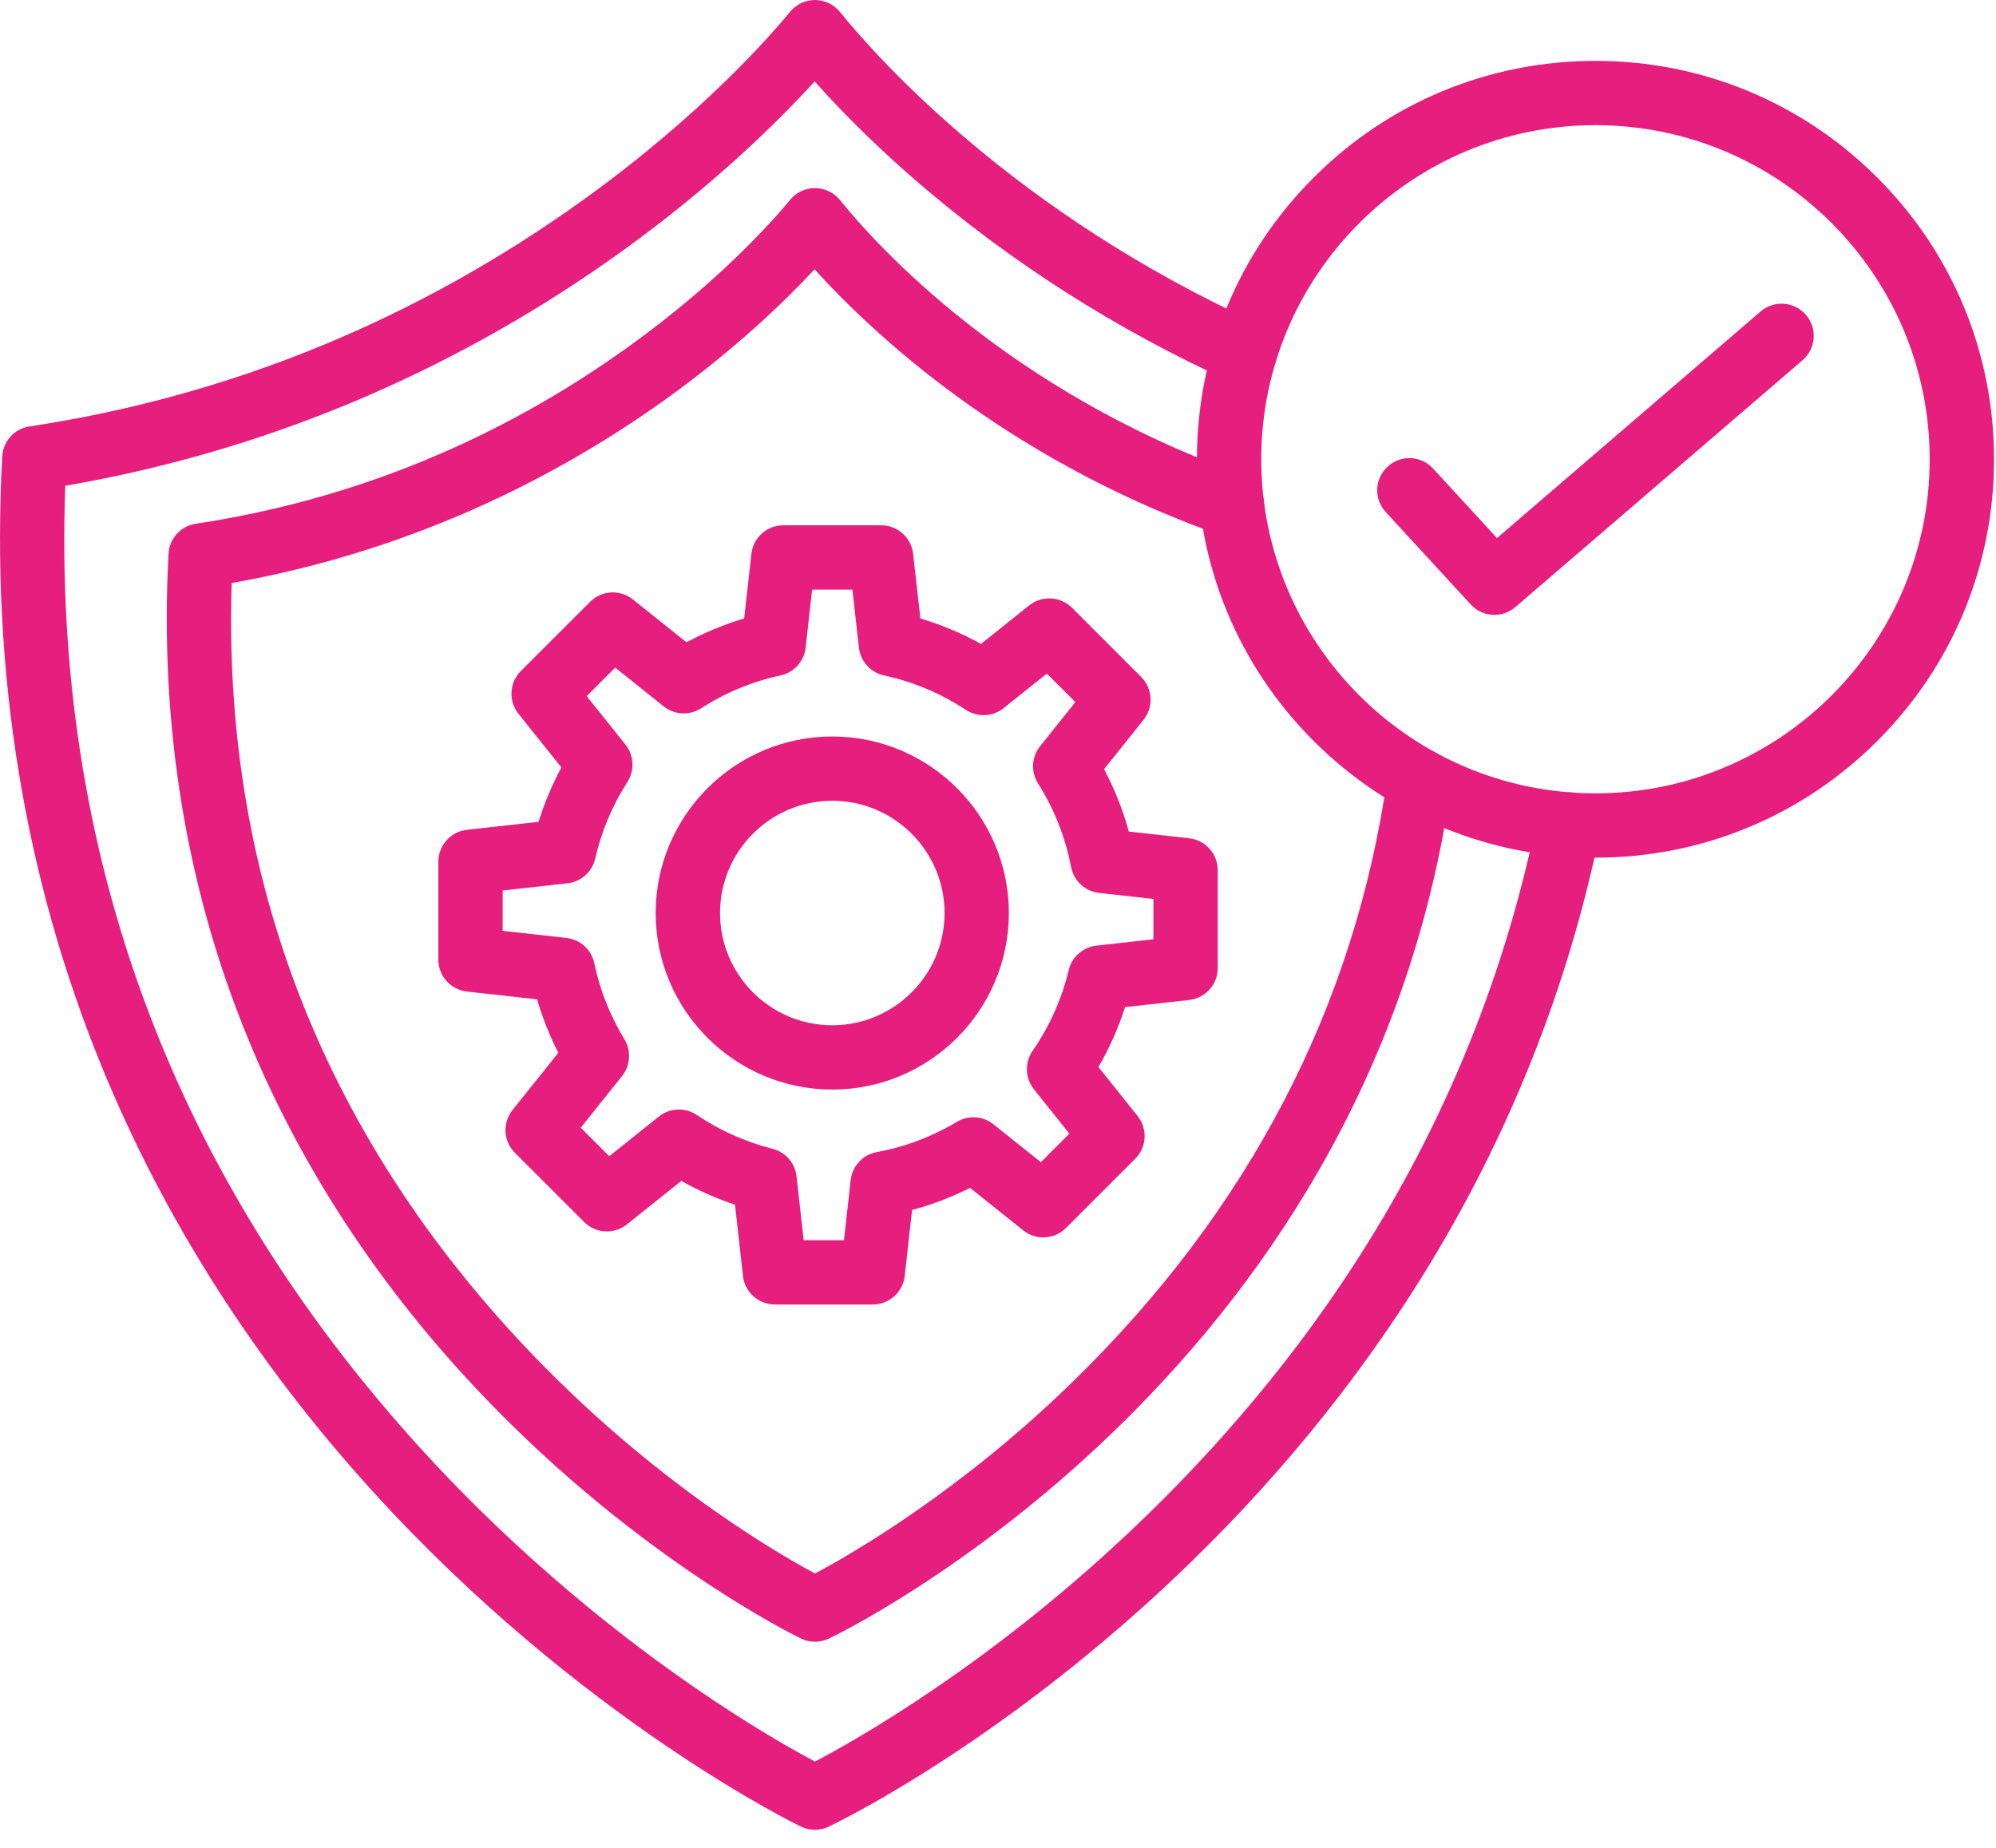
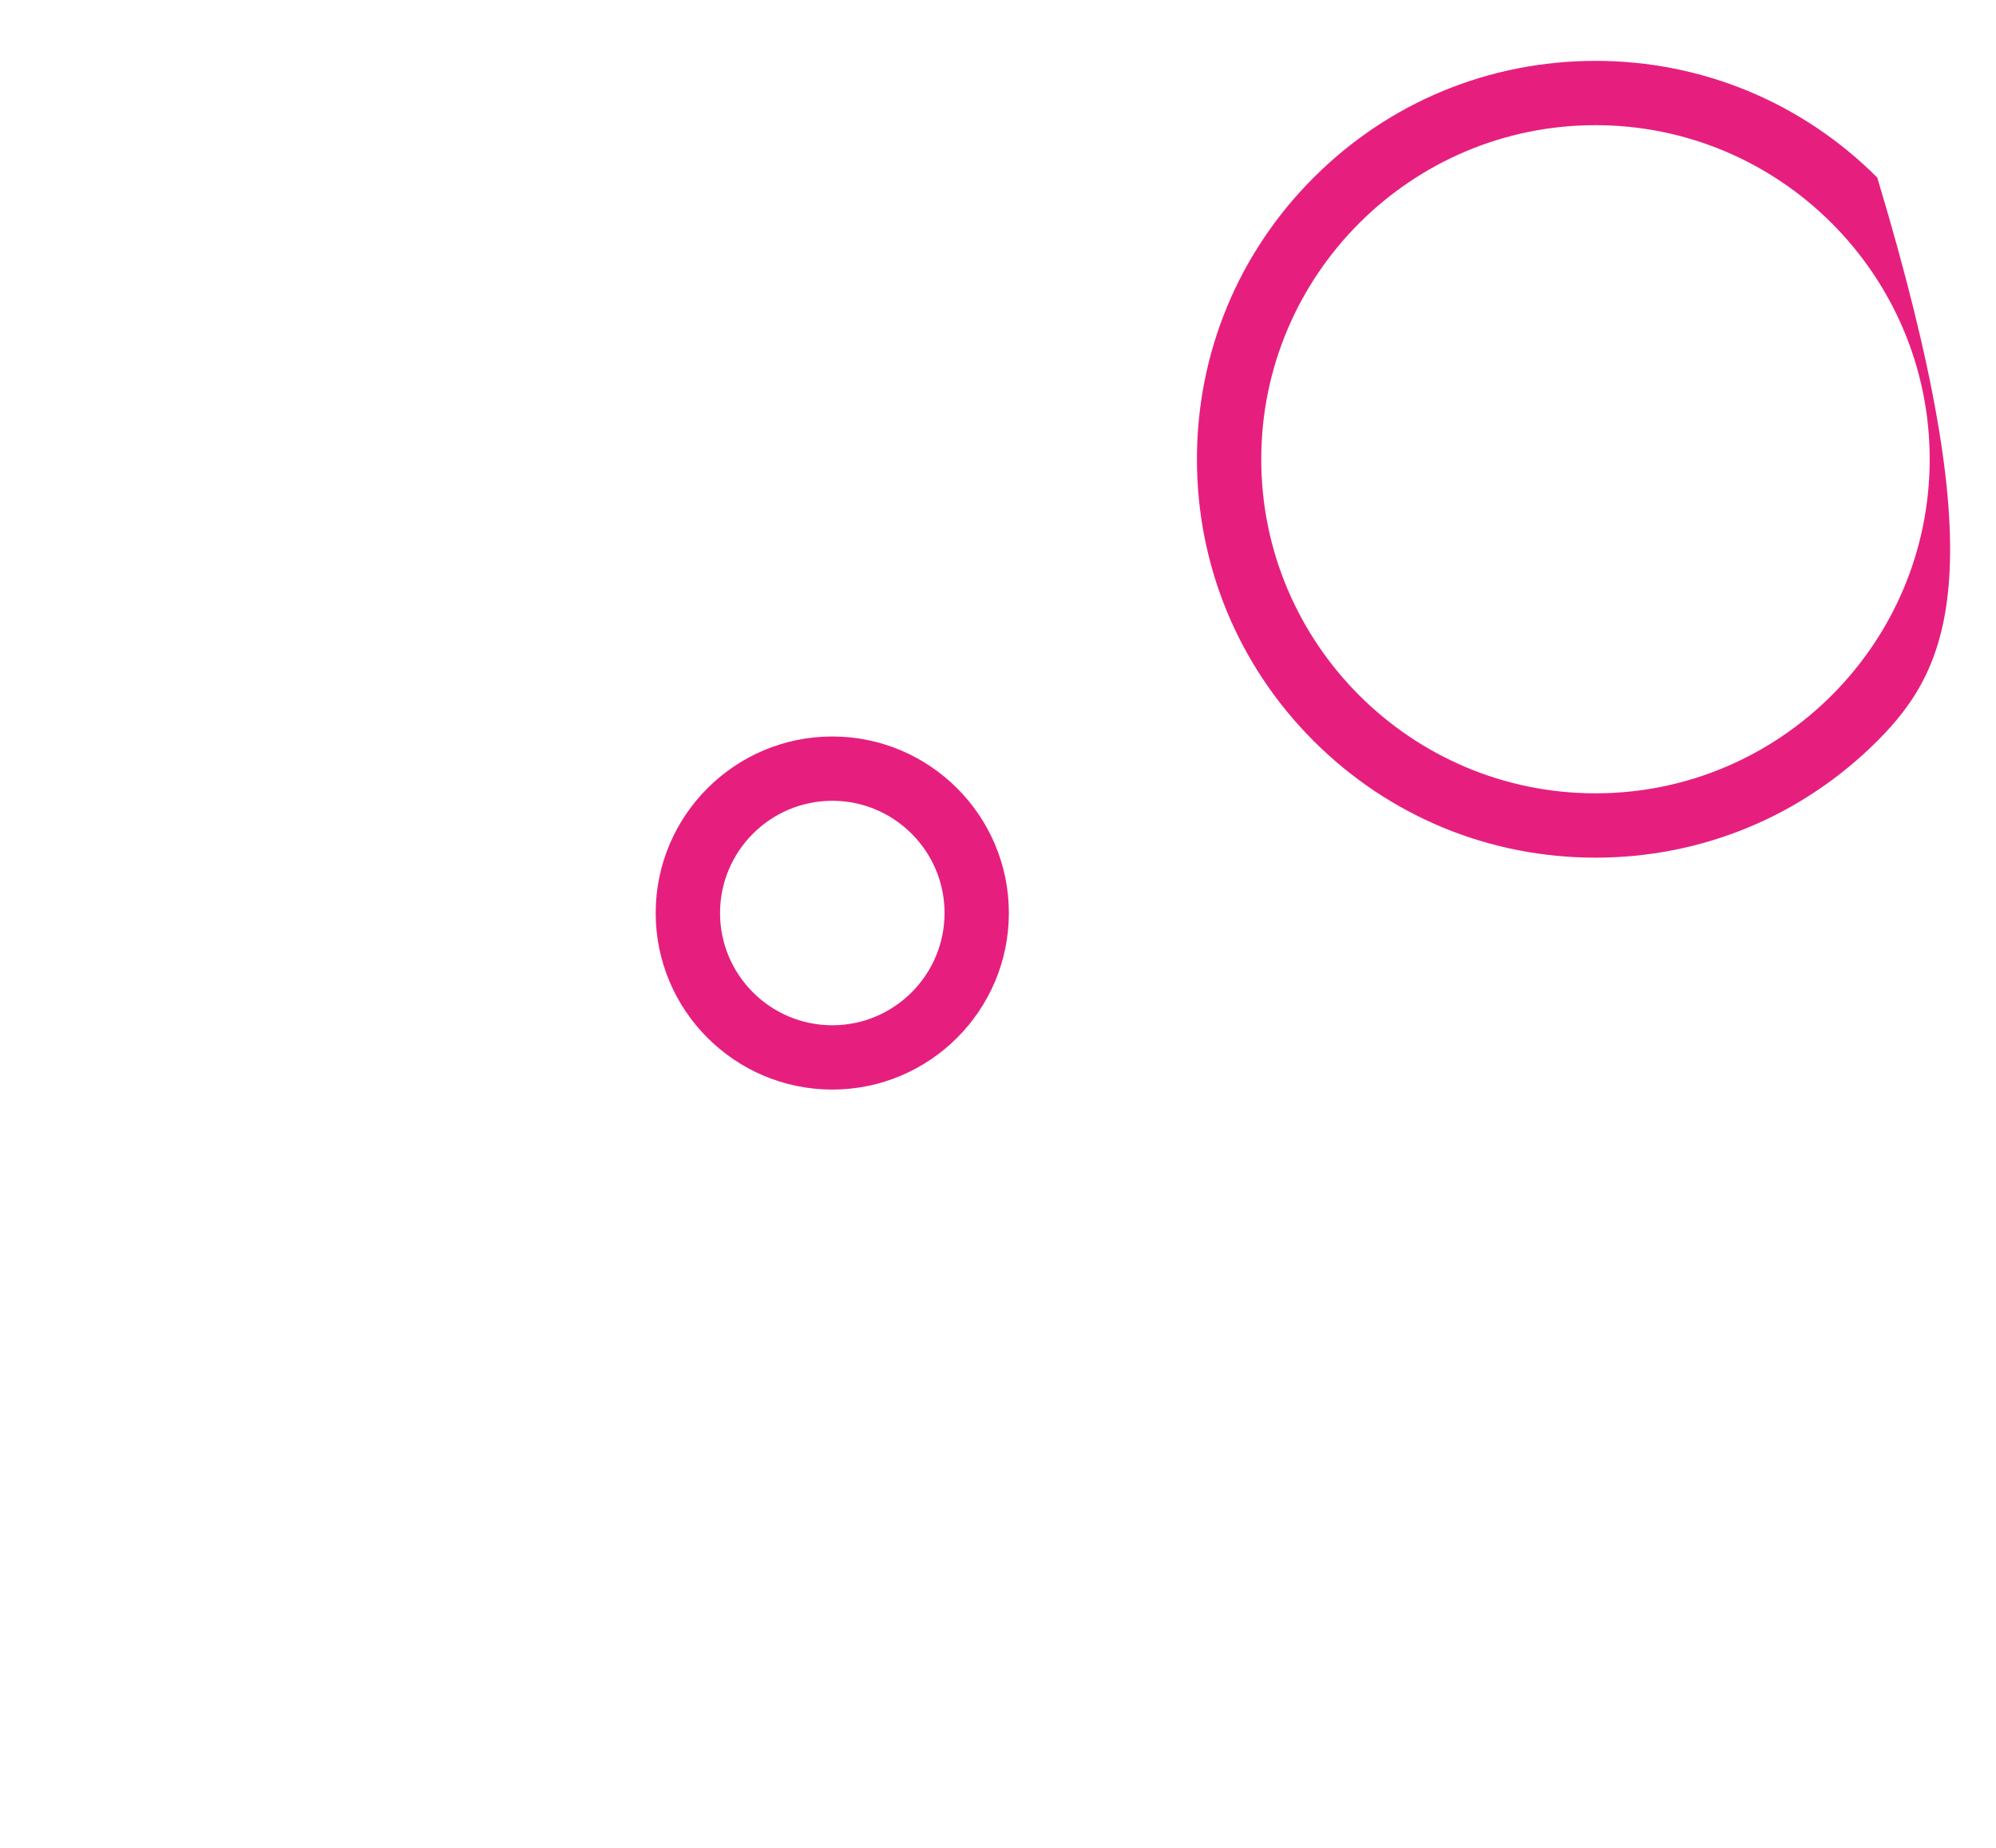
<svg xmlns="http://www.w3.org/2000/svg" width="54" height="50" viewBox="0 0 54 50" fill="none">
-   <path d="M22.047 49.511C21.922 49.511 21.797 49.484 21.68 49.43C21.622 49.403 15.71 46.552 10.066 40.335C6.905 36.852 4.446 32.995 2.757 28.872C0.656 23.742 -0.251 18.184 0.06 12.352C0.082 11.939 0.39 11.599 0.798 11.538C6.223 10.718 11.267 8.653 15.79 5.4C19 3.092 20.876 0.927 21.374 0.319C21.54 0.117 21.786 0 22.047 0C22.308 0 22.555 0.117 22.721 0.319L22.756 0.361C23.742 1.576 27.472 5.769 34.038 8.753C34.475 8.951 34.669 9.467 34.47 9.905C34.271 10.342 33.755 10.536 33.318 10.337C30.191 8.917 27.32 7.083 24.781 4.889C24.039 4.247 23.018 3.304 22.04 2.204C21.092 3.243 19.336 4.994 16.806 6.813C14.714 8.317 12.467 9.601 10.13 10.629C7.454 11.805 4.643 12.65 1.766 13.144C1.406 23.005 4.63 31.757 11.355 39.165C13.516 41.546 16.071 43.781 18.742 45.626C20.294 46.698 21.482 47.365 22.049 47.665C23.17 47.075 26.699 45.082 30.498 41.508C36.351 36 40.083 29.482 41.588 22.136C41.685 21.665 42.145 21.362 42.615 21.458C43.087 21.555 43.39 22.014 43.293 22.485C42.426 26.715 40.821 30.746 38.522 34.465C36.674 37.452 34.376 40.248 31.69 42.775C26.829 47.349 22.458 49.409 22.414 49.429C22.298 49.484 22.172 49.511 22.047 49.511Z" fill="#E61F7F" />
-   <path d="M22.047 44.423C21.922 44.423 21.797 44.396 21.68 44.342C21.634 44.32 16.947 42.06 12.482 37.141C9.979 34.384 8.032 31.331 6.695 28.066C5.031 24.003 4.313 19.601 4.559 14.985C4.581 14.572 4.889 14.232 5.298 14.171C9.537 13.53 13.48 11.916 17.015 9.373C19.523 7.57 20.986 5.882 21.374 5.408C21.54 5.206 21.786 5.089 22.047 5.089C22.308 5.089 22.555 5.206 22.721 5.408L22.756 5.451C23.701 6.618 27.275 10.598 33.62 12.847C34.072 13.007 34.309 13.504 34.149 13.957C33.989 14.41 33.492 14.647 33.038 14.487C29.976 13.402 27.165 11.822 24.685 9.793C23.966 9.204 22.98 8.332 22.038 7.287C21.259 8.124 19.915 9.432 18.032 10.787C16.375 11.978 14.596 12.995 12.744 13.809C10.67 14.721 8.495 15.381 6.268 15.776C6.025 23.425 8.547 30.217 13.771 35.972C17.296 39.855 20.91 41.966 22.049 42.576C23.052 42.042 25.96 40.366 28.994 37.415C33.782 32.758 36.657 27.234 37.539 20.999C37.606 20.523 38.047 20.192 38.522 20.259C38.998 20.326 39.329 20.767 39.262 21.242C36.979 37.393 22.56 44.275 22.415 44.343C22.298 44.396 22.172 44.423 22.047 44.423Z" fill="#E61F7F" />
-   <path d="M43.164 23.207C40.284 23.207 37.576 22.085 35.54 20.05C33.503 18.014 32.382 15.306 32.382 12.427C32.382 9.548 33.503 6.841 35.54 4.805C37.576 2.768 40.284 1.647 43.164 1.647C46.044 1.647 48.752 2.769 50.788 4.805C52.825 6.841 53.947 9.548 53.947 12.427C53.947 15.306 52.825 18.014 50.788 20.05C48.752 22.085 46.044 23.207 43.164 23.207ZM43.164 3.387C38.178 3.387 34.122 7.442 34.122 12.427C34.122 17.411 38.178 21.466 43.164 21.466C48.15 21.466 52.206 17.411 52.206 12.427C52.206 7.443 48.15 3.387 43.164 3.387Z" fill="#E61F7F" />
-   <path d="M40.429 16.638C40.194 16.638 39.96 16.543 39.789 16.356L37.489 13.855C37.163 13.501 37.187 12.951 37.54 12.626C37.894 12.3 38.444 12.323 38.77 12.677L40.5 14.559L47.632 8.427C47.996 8.114 48.546 8.155 48.859 8.52C49.172 8.884 49.131 9.433 48.767 9.747L40.996 16.427C40.832 16.568 40.63 16.638 40.429 16.638Z" fill="#E61F7F" />
+   <path d="M43.164 23.207C40.284 23.207 37.576 22.085 35.54 20.05C33.503 18.014 32.382 15.306 32.382 12.427C32.382 9.548 33.503 6.841 35.54 4.805C37.576 2.768 40.284 1.647 43.164 1.647C46.044 1.647 48.752 2.769 50.788 4.805C53.947 15.306 52.825 18.014 50.788 20.05C48.752 22.085 46.044 23.207 43.164 23.207ZM43.164 3.387C38.178 3.387 34.122 7.442 34.122 12.427C34.122 17.411 38.178 21.466 43.164 21.466C48.15 21.466 52.206 17.411 52.206 12.427C52.206 7.443 48.15 3.387 43.164 3.387Z" fill="#E61F7F" />
  <path d="M22.517 29.482C19.882 29.482 17.739 27.339 17.739 24.705C17.739 22.071 19.882 19.928 22.517 19.928C25.151 19.928 27.294 22.071 27.294 24.705C27.294 27.339 25.151 29.482 22.517 29.482ZM22.517 21.668C20.842 21.668 19.48 23.031 19.48 24.705C19.48 26.38 20.842 27.742 22.517 27.742C24.191 27.742 25.554 26.38 25.554 24.705C25.554 23.031 24.191 21.668 22.517 21.668Z" fill="#E61F7F" />
-   <path d="M23.611 35.298H20.965C20.521 35.298 20.149 34.965 20.1 34.525L19.885 32.598C19.381 32.431 18.896 32.215 18.433 31.954L16.961 33.13C16.615 33.407 16.116 33.379 15.803 33.065L13.931 31.194C13.617 30.88 13.589 30.381 13.866 30.035L15.105 28.486C14.868 28.023 14.676 27.54 14.531 27.041L12.633 26.83C12.192 26.78 11.859 26.408 11.859 25.965V23.318C11.859 22.875 12.192 22.502 12.633 22.453L14.57 22.237C14.728 21.728 14.935 21.236 15.188 20.766L14.027 19.315C13.751 18.968 13.778 18.47 14.092 18.156L15.964 16.285C16.277 15.971 16.776 15.943 17.122 16.22L18.573 17.379C19.07 17.111 19.592 16.895 20.133 16.734L20.328 14.987C20.378 14.546 20.75 14.213 21.193 14.213H23.84C24.283 14.213 24.656 14.546 24.704 14.987L24.9 16.734C25.47 16.904 26.018 17.134 26.54 17.423L27.843 16.381C28.19 16.105 28.689 16.132 29.002 16.446L30.874 18.318C31.187 18.631 31.215 19.13 30.938 19.476L29.87 20.813C30.155 21.35 30.379 21.914 30.539 22.5L32.172 22.682C32.612 22.731 32.945 23.103 32.945 23.546V26.193C32.945 26.637 32.612 27.009 32.172 27.058L30.438 27.252C30.257 27.816 30.016 28.358 29.718 28.872L30.777 30.197C31.053 30.543 31.026 31.042 30.712 31.355L28.84 33.227C28.527 33.54 28.028 33.568 27.682 33.292L26.245 32.143C25.742 32.395 25.218 32.595 24.675 32.741L24.477 34.525C24.427 34.965 24.055 35.298 23.611 35.298ZM21.743 33.558H22.833L23.014 31.932C23.057 31.551 23.344 31.243 23.721 31.173C24.488 31.032 25.218 30.756 25.888 30.355C26.2 30.168 26.595 30.195 26.878 30.422L28.16 31.446L28.931 30.675L27.971 29.474C27.732 29.174 27.717 28.753 27.935 28.436C28.395 27.769 28.724 27.033 28.913 26.248C28.998 25.892 29.298 25.628 29.662 25.587L31.205 25.415V24.325L29.735 24.161C29.356 24.118 29.049 23.834 28.977 23.46C28.823 22.655 28.522 21.894 28.083 21.199C27.885 20.885 27.907 20.481 28.139 20.191L29.093 18.997L28.322 18.227L27.152 19.161C26.858 19.397 26.445 19.416 26.13 19.208C25.453 18.761 24.708 18.448 23.917 18.277C23.552 18.198 23.278 17.894 23.237 17.523L23.061 15.954H21.971L21.796 17.523C21.755 17.894 21.481 18.198 21.116 18.277C20.351 18.442 19.628 18.741 18.968 19.165C18.654 19.367 18.246 19.346 17.955 19.113L16.644 18.065L15.873 18.836L16.921 20.147C17.154 20.439 17.175 20.846 16.974 21.16C16.565 21.797 16.272 22.494 16.104 23.23C16.021 23.591 15.72 23.859 15.352 23.901L13.599 24.096V25.186L15.324 25.379C15.697 25.421 16.002 25.697 16.079 26.065C16.231 26.792 16.506 27.484 16.893 28.12C17.083 28.432 17.057 28.83 16.829 29.116L15.712 30.514L16.483 31.285L17.825 30.212C18.121 29.975 18.538 29.958 18.853 30.17C19.48 30.592 20.169 30.899 20.898 31.083C21.25 31.172 21.51 31.47 21.55 31.831L21.743 33.558Z" fill="#E61F7F" />
</svg>